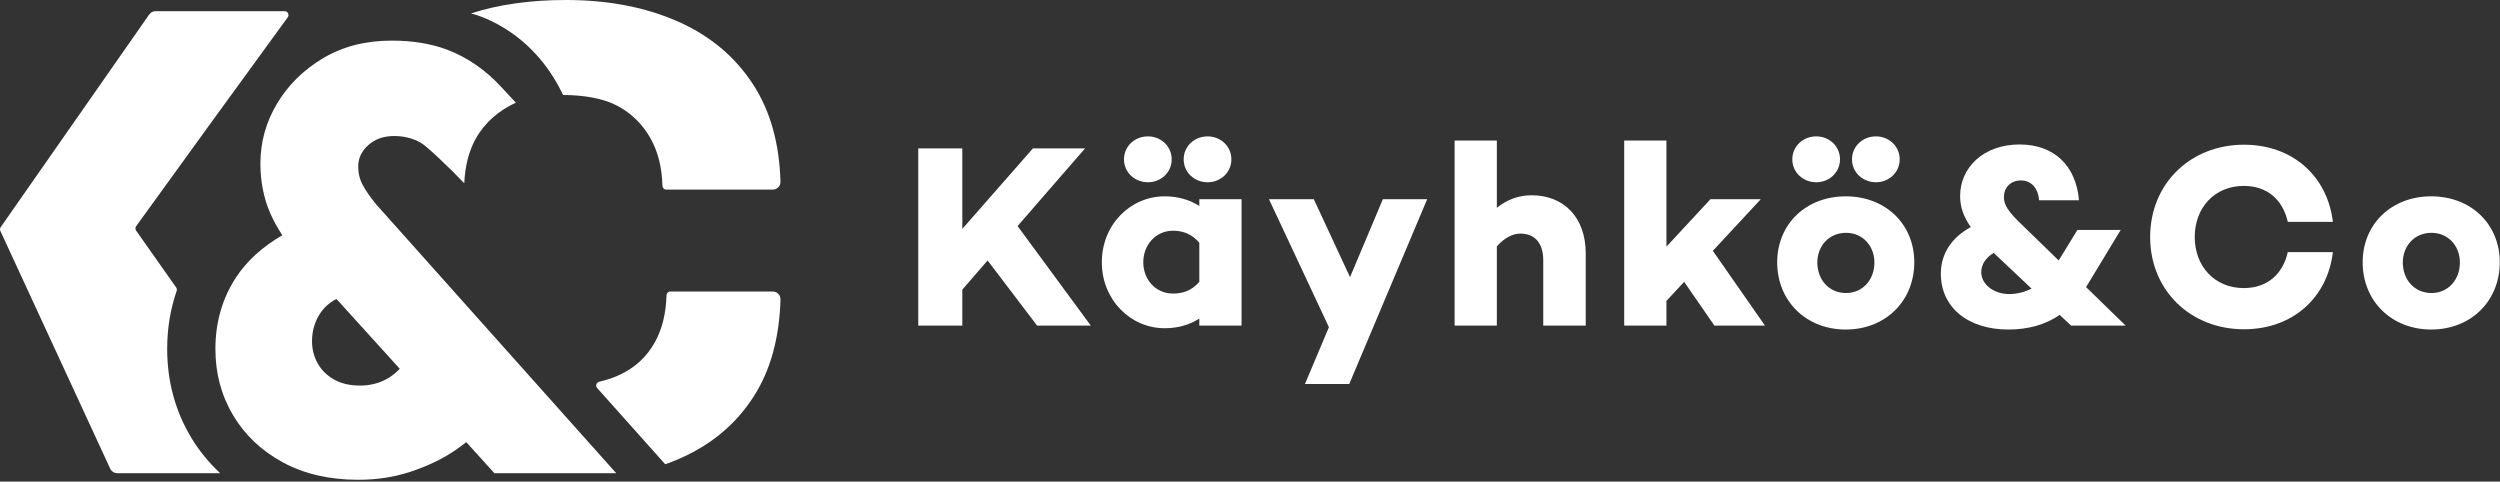
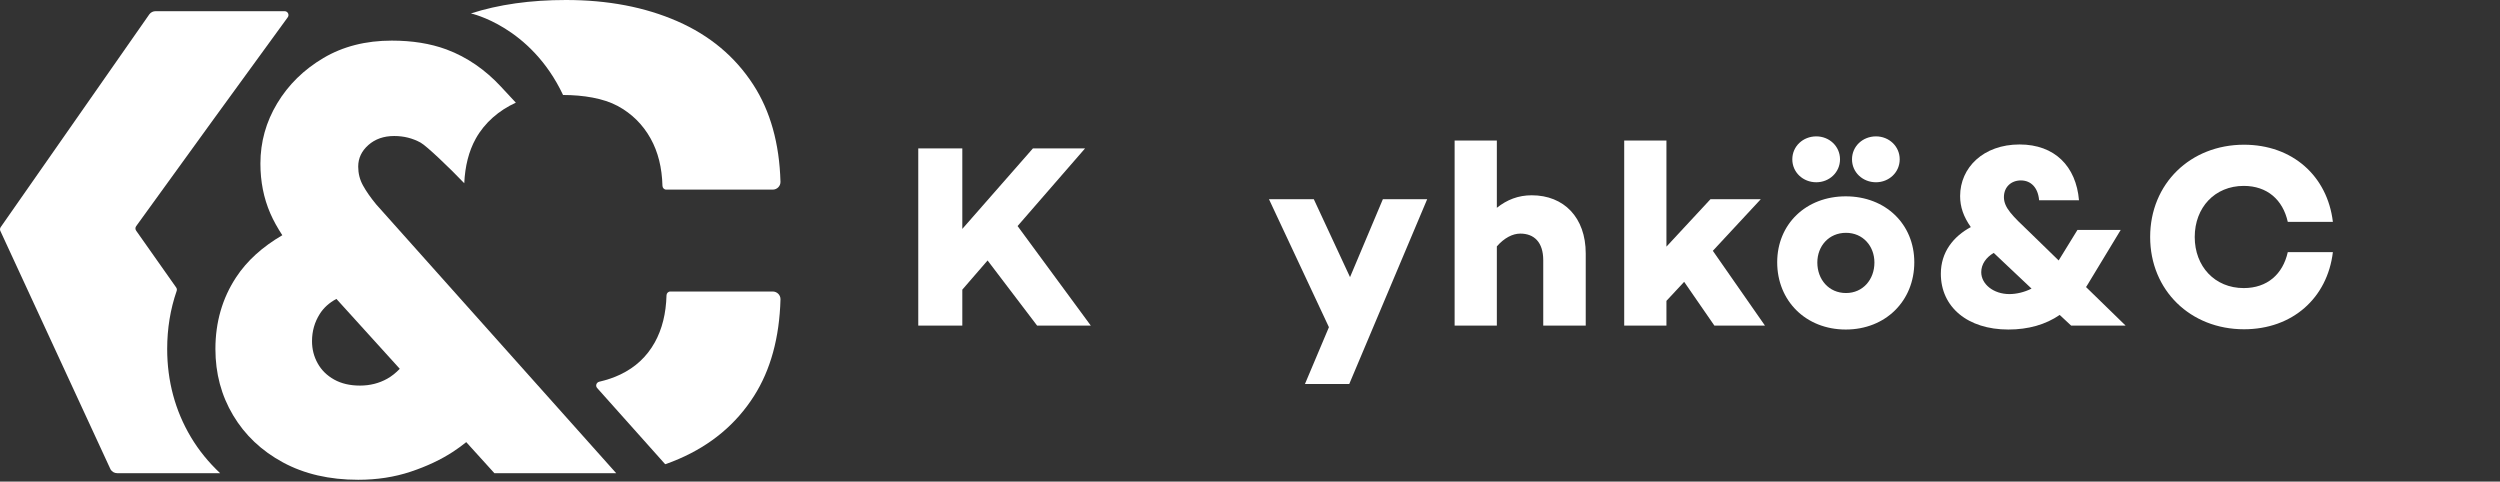
<svg xmlns="http://www.w3.org/2000/svg" width="100%" height="100%" viewBox="0 0 1142 220" version="1.1" xml:space="preserve" style="fill-rule:evenodd;clip-rule:evenodd;stroke-linejoin:round;stroke-miterlimit:2;">
  <rect x="0" y="0" width="1142" height="220" fill="#333333" stroke="none" />
  <g id="Layer-1">
    </g>
  <g id="Layer-2" transform="matrix(4.167,0,0,4.167,0,0)">
    <g transform="matrix(1,0,0,1,71.776,45.303)">
      <path d="M0,-7.762C-0.864,-6.208 -2.121,-5.036 -3.773,-4.248C-4.477,-3.912 -5.248,-3.65 -6.082,-3.458C-6.399,-3.386 -6.53,-3.009 -6.314,-2.767L-0.75,3.464L1.111,5.549C1.134,5.575 1.172,5.584 1.204,5.573C1.701,5.395 2.188,5.204 2.662,4.998C6.188,3.471 8.925,1.178 10.874,-1.881C12.698,-4.745 13.668,-8.28 13.784,-12.485C13.797,-12.957 13.409,-13.346 12.937,-13.346L1.704,-13.346C1.476,-13.346 1.295,-13.16 1.289,-12.932C1.237,-10.939 0.807,-9.215 0,-7.762" style="fill:white;fill-rule:nonzero;" />
    </g>
    <g transform="matrix(1,0,0,1,42.457,15.534)">
      <path d="M0,25.979C-0.899,26.483 -1.897,26.735 -2.992,26.735C-4.089,26.735 -5.031,26.517 -5.821,26.077C-6.609,25.64 -7.213,25.048 -7.629,24.302C-8.046,23.557 -8.253,22.746 -8.253,21.868C-8.253,20.773 -7.969,19.775 -7.399,18.876C-6.968,18.197 -6.36,17.65 -5.578,17.233L1.368,24.895C0.94,25.341 0.485,25.707 0,25.979M-1.217,6.873C-1.831,6.128 -2.313,5.437 -2.663,4.801C-3.015,4.166 -3.189,3.476 -3.189,2.73C-3.189,1.809 -2.817,1.02 -2.071,0.362C-1.327,-0.296 -0.384,-0.624 0.756,-0.624C1.809,-0.624 2.773,-0.383 3.65,0.099C4.298,0.456 6.824,2.861 8.437,4.553C8.522,2.686 8.929,1.048 9.695,-0.332C10.676,-2.098 12.261,-3.446 14.09,-4.278L12.429,-6.065C10.78,-7.841 8.77,-9.267 6.498,-10.109C6.48,-10.116 6.463,-10.122 6.446,-10.128C4.713,-10.763 2.73,-11.082 0.494,-11.082C-2.357,-11.082 -4.857,-10.446 -7.004,-9.175C-9.153,-7.902 -10.841,-6.248 -12.068,-4.209C-13.296,-2.17 -13.91,0.033 -13.91,2.401C-13.91,4.374 -13.548,6.194 -12.825,7.859C-12.487,8.637 -12.042,9.436 -11.509,10.252C-13.698,11.529 -15.391,13.064 -16.574,14.864C-18.086,17.166 -18.843,19.786 -18.843,22.724C-18.843,25.399 -18.196,27.821 -16.902,29.991C-15.61,32.161 -13.79,33.883 -11.444,35.154C-9.099,36.425 -6.347,37.061 -3.189,37.061C-1.129,37.061 0.789,36.766 2.565,36.173C4.341,35.582 5.896,34.848 7.235,33.97C7.762,33.624 8.225,33.279 8.654,32.933L11.74,36.338L25.092,36.338L-1.217,6.873Z" style="fill:white;fill-rule:nonzero;" />
    </g>
    <g transform="matrix(1,0,0,1,61.099,10.357)">
      <path d="M0,0.003C0.055,0.002 0.026,0.001 -0.001,0C-0.001,0.001 0,0.002 0,0.003" style="fill:white;fill-rule:nonzero;" />
    </g>
    <g transform="matrix(1,0,0,1,82.575,11.504)">
      <path d="M0,-2.221C-1.996,-5.302 -4.771,-7.621 -8.322,-9.174C-11.872,-10.728 -15.941,-11.504 -20.527,-11.504C-24.433,-11.504 -27.908,-11.012 -30.954,-10.031C-30.954,-10.031 -24.41,-8.635 -20.851,-1.091C-18.632,-1.091 -16.421,-0.728 -14.868,0.109C-13.315,0.949 -12.107,2.143 -11.244,3.697C-10.436,5.151 -10.006,6.875 -9.954,8.868C-9.948,9.097 -9.767,9.283 -9.539,9.283L2.137,9.283C2.609,9.283 2.997,8.893 2.984,8.421C2.866,4.214 1.871,0.667 0,-2.221" style="fill:white;fill-rule:nonzero;" />
    </g>
    <g transform="matrix(1,0,0,1,31.202,51.871)">
      <path d="M0,-50.644L-14.154,-50.644C-14.418,-50.644 -14.667,-50.52 -14.826,-50.31L-31.117,-26.983C-31.22,-26.847 -31.231,-26.662 -31.144,-26.514L-19.084,-0.416C-18.932,-0.158 -18.656,0 -18.357,0L-7.071,0C-8.316,-1.167 -9.397,-2.482 -10.278,-3.96C-12.001,-6.851 -12.875,-10.099 -12.875,-13.614C-12.875,-15.86 -12.525,-17.988 -11.835,-19.98C-11.79,-20.111 -11.812,-20.254 -11.895,-20.364L-16.271,-26.575C-16.387,-26.729 -16.385,-26.941 -16.265,-27.092L-7.793,-38.796L0.33,-49.96C0.55,-50.236 0.353,-50.644 0,-50.644" style="fill:white;fill-rule:nonzero;" />
    </g>
    <g transform="matrix(1,0,0,1,105.492,20.208)">
      <path d="M0,11.544L0,15.487L-4.829,15.487L-4.829,-3.943L0,-3.943L0,4.886L7.743,-3.943L13.458,-3.943L6.058,4.572L14.087,15.487L8.201,15.487L2.771,8.344L0,11.544Z" style="fill:white;fill-rule:nonzero;" />
    </g>
    <g transform="matrix(1,0,0,1,129.759,33.466)">
-       <path d="M0,-16.001C0,-17.43 1.171,-18.516 2.629,-18.516C4.057,-18.516 5.229,-17.43 5.229,-16.001C5.229,-14.572 4.057,-13.486 2.629,-13.486C1.171,-13.486 0,-14.572 0,-16.001M1.714,-2.571L1.714,-6.857C0.857,-7.858 -0.143,-8.172 -1.172,-8.172C-3.058,-8.172 -4.429,-6.629 -4.429,-4.714C-4.429,-2.8 -3.058,-1.285 -1.172,-1.285C-0.143,-1.285 0.857,-1.571 1.714,-2.571M-6.544,-16.001C-6.544,-17.43 -5.372,-18.516 -3.915,-18.516C-2.486,-18.516 -1.315,-17.43 -1.315,-16.001C-1.315,-14.572 -2.486,-13.486 -3.915,-13.486C-5.372,-13.486 -6.544,-14.572 -6.544,-16.001M6.343,2.23L1.714,2.23L1.714,1.458C0.686,2.115 -0.571,2.515 -2.086,2.515C-5.829,2.515 -8.973,-0.599 -8.973,-4.714C-8.973,-8.857 -5.829,-11.943 -2.086,-11.943C-0.571,-11.943 0.686,-11.543 1.714,-10.886L1.714,-11.629L6.343,-11.629L6.343,2.23Z" style="fill:white;fill-rule:nonzero;" />
-     </g>
+       </g>
    <g transform="matrix(1,0,0,1,147.909,21.836)">
      <path d="M0,20.26L-4.857,20.26L-2.228,14.031L-8.801,0L-3.886,0L0.086,8.544L3.686,0L8.544,0L0,20.26Z" style="fill:white;fill-rule:nonzero;" />
    </g>
    <g transform="matrix(1,0,0,1,173.833,23.322)">
      <path d="M0,4.458L0,12.373L-4.658,12.373L-4.658,5.201C-4.658,3.23 -5.658,2.286 -7.172,2.286C-8.029,2.286 -8.944,2.772 -9.744,3.687L-9.744,12.373L-14.373,12.373L-14.373,-7.915L-9.744,-7.915L-9.744,-0.542C-8.629,-1.428 -7.401,-1.914 -5.915,-1.914C-2.4,-1.914 0,0.515 0,4.458" style="fill:white;fill-rule:nonzero;" />
    </g>
    <g transform="matrix(1,0,0,1,182.68,18.121)">
      <path d="M0,14.86L0,17.574L-4.629,17.574L-4.629,-2.714L0,-2.714L0,8.917L4.829,3.715L10.344,3.715L5.087,9.374L10.802,17.574L5.258,17.574L1.943,12.774L0,14.86Z" style="fill:white;fill-rule:nonzero;" />
    </g>
    <g transform="matrix(1,0,0,1,208.252,33.609)">
      <path d="M0,-16.144C0,-14.715 -1.172,-13.629 -2.601,-13.629C-4.058,-13.629 -5.229,-14.715 -5.229,-16.144C-5.229,-17.573 -4.058,-18.659 -2.601,-18.659C-1.172,-18.659 0,-17.573 0,-16.144M-2.772,-4.829C-2.772,-6.629 -4.029,-8.086 -5.887,-8.086C-7.772,-8.086 -9.03,-6.629 -9.03,-4.829C-9.03,-2.971 -7.772,-1.486 -5.887,-1.486C-4.029,-1.486 -2.772,-2.971 -2.772,-4.829M-6.544,-16.144C-6.544,-14.715 -7.716,-13.629 -9.144,-13.629C-10.601,-13.629 -11.773,-14.715 -11.773,-16.144C-11.773,-17.573 -10.601,-18.659 -9.144,-18.659C-7.716,-18.659 -6.544,-17.573 -6.544,-16.144M1.6,-4.857C1.6,-0.628 -1.544,2.515 -5.915,2.515C-10.287,2.515 -13.43,-0.628 -13.43,-4.857C-13.43,-9.029 -10.287,-12.086 -5.915,-12.086C-1.544,-12.086 1.6,-9.029 1.6,-4.857" style="fill:white;fill-rule:nonzero;" />
    </g>
    <g transform="matrix(1,0,0,1,222.705,20.323)">
      <path d="M0,11.315L-3.058,8.429L-4.144,7.401C-4.972,7.886 -5.515,8.629 -5.515,9.515C-5.515,10.829 -4.172,11.915 -2.429,11.915C-1.658,11.915 -0.8,11.715 0,11.315M3.086,14.201C1.543,15.258 -0.343,15.801 -2.543,15.801C-7.001,15.801 -9.944,13.344 -9.944,9.686C-9.944,7.315 -8.572,5.6 -6.658,4.571C-7.458,3.428 -7.83,2.371 -7.83,1.171C-7.83,-1.944 -5.287,-4.486 -1.315,-4.486C2.543,-4.486 4.886,-2.086 5.2,1.628L0.828,1.628C0.714,0.256 -0.058,-0.544 -1.172,-0.544C-2.229,-0.544 -3.029,0.171 -3.029,1.285C-3.029,2.457 -2.086,3.342 -0.229,5.115L2.972,8.229L5.029,4.886L9.772,4.886L6.086,10.972L5.972,11.144L10.315,15.373L4.343,15.373L3.086,14.201Z" style="fill:white;fill-rule:nonzero;" />
    </g>
    <g transform="matrix(1,0,0,1,250.794,24.322)">
      <path d="M0,3.315L4.944,3.315C4.343,8.344 0.514,11.773 -4.801,11.773C-10.659,11.773 -15.087,7.516 -15.087,1.658C-15.087,-4.2 -10.659,-8.458 -4.801,-8.458C0.514,-8.458 4.343,-5.029 4.944,0L0,0C-0.543,-2.428 -2.257,-3.943 -4.829,-3.943C-8.001,-3.943 -10.201,-1.571 -10.201,1.658C-10.201,4.887 -8.001,7.258 -4.829,7.258C-2.257,7.258 -0.543,5.744 0,3.315" style="fill:white;fill-rule:nonzero;" />
    </g>
    <g transform="matrix(1,0,0,1,269.661,28.865)">
-       <path d="M0,-0.085C0,-1.885 -1.257,-3.342 -3.114,-3.342C-5.001,-3.342 -6.258,-1.885 -6.258,-0.085C-6.258,1.772 -5.001,3.258 -3.114,3.258C-1.257,3.258 0,1.772 0,-0.085M4.372,-0.113C4.372,4.116 1.229,7.258 -3.143,7.258C-7.515,7.258 -10.658,4.116 -10.658,-0.113C-10.658,-4.286 -7.515,-7.343 -3.143,-7.343C1.229,-7.343 4.372,-4.286 4.372,-0.113" style="fill:white;fill-rule:nonzero;" />
-     </g>
+       </g>
  </g>
</svg>